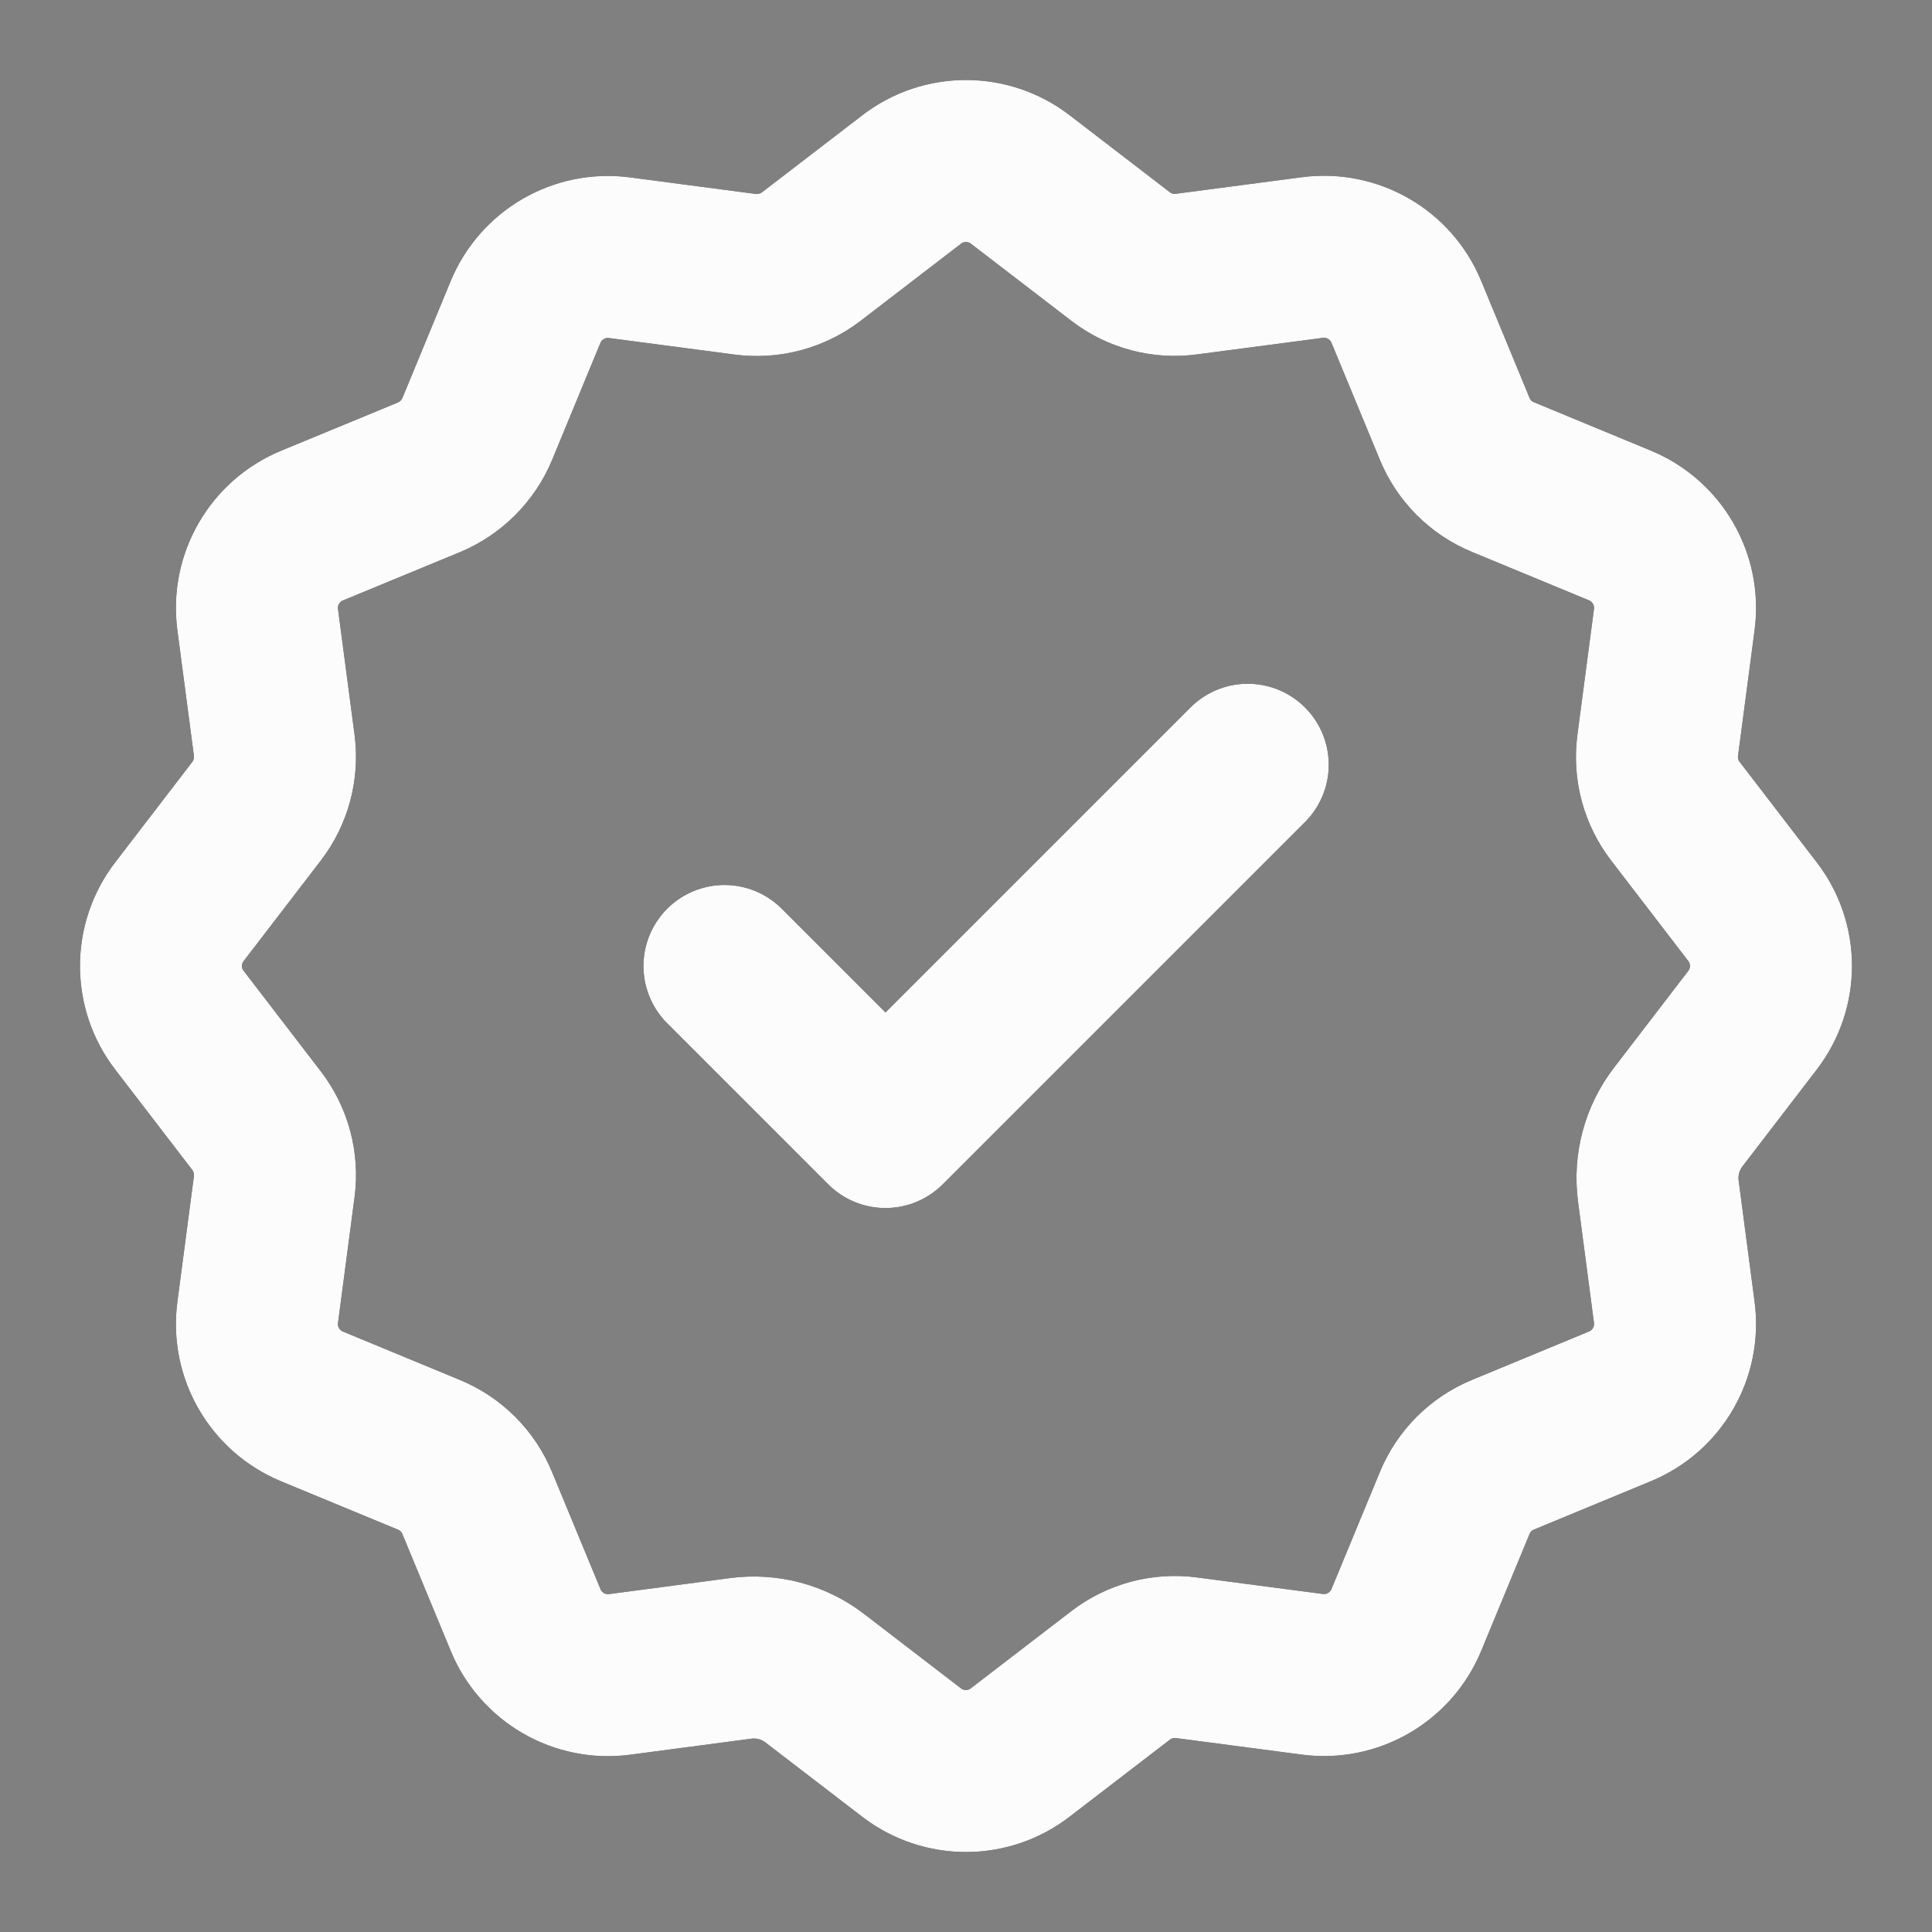
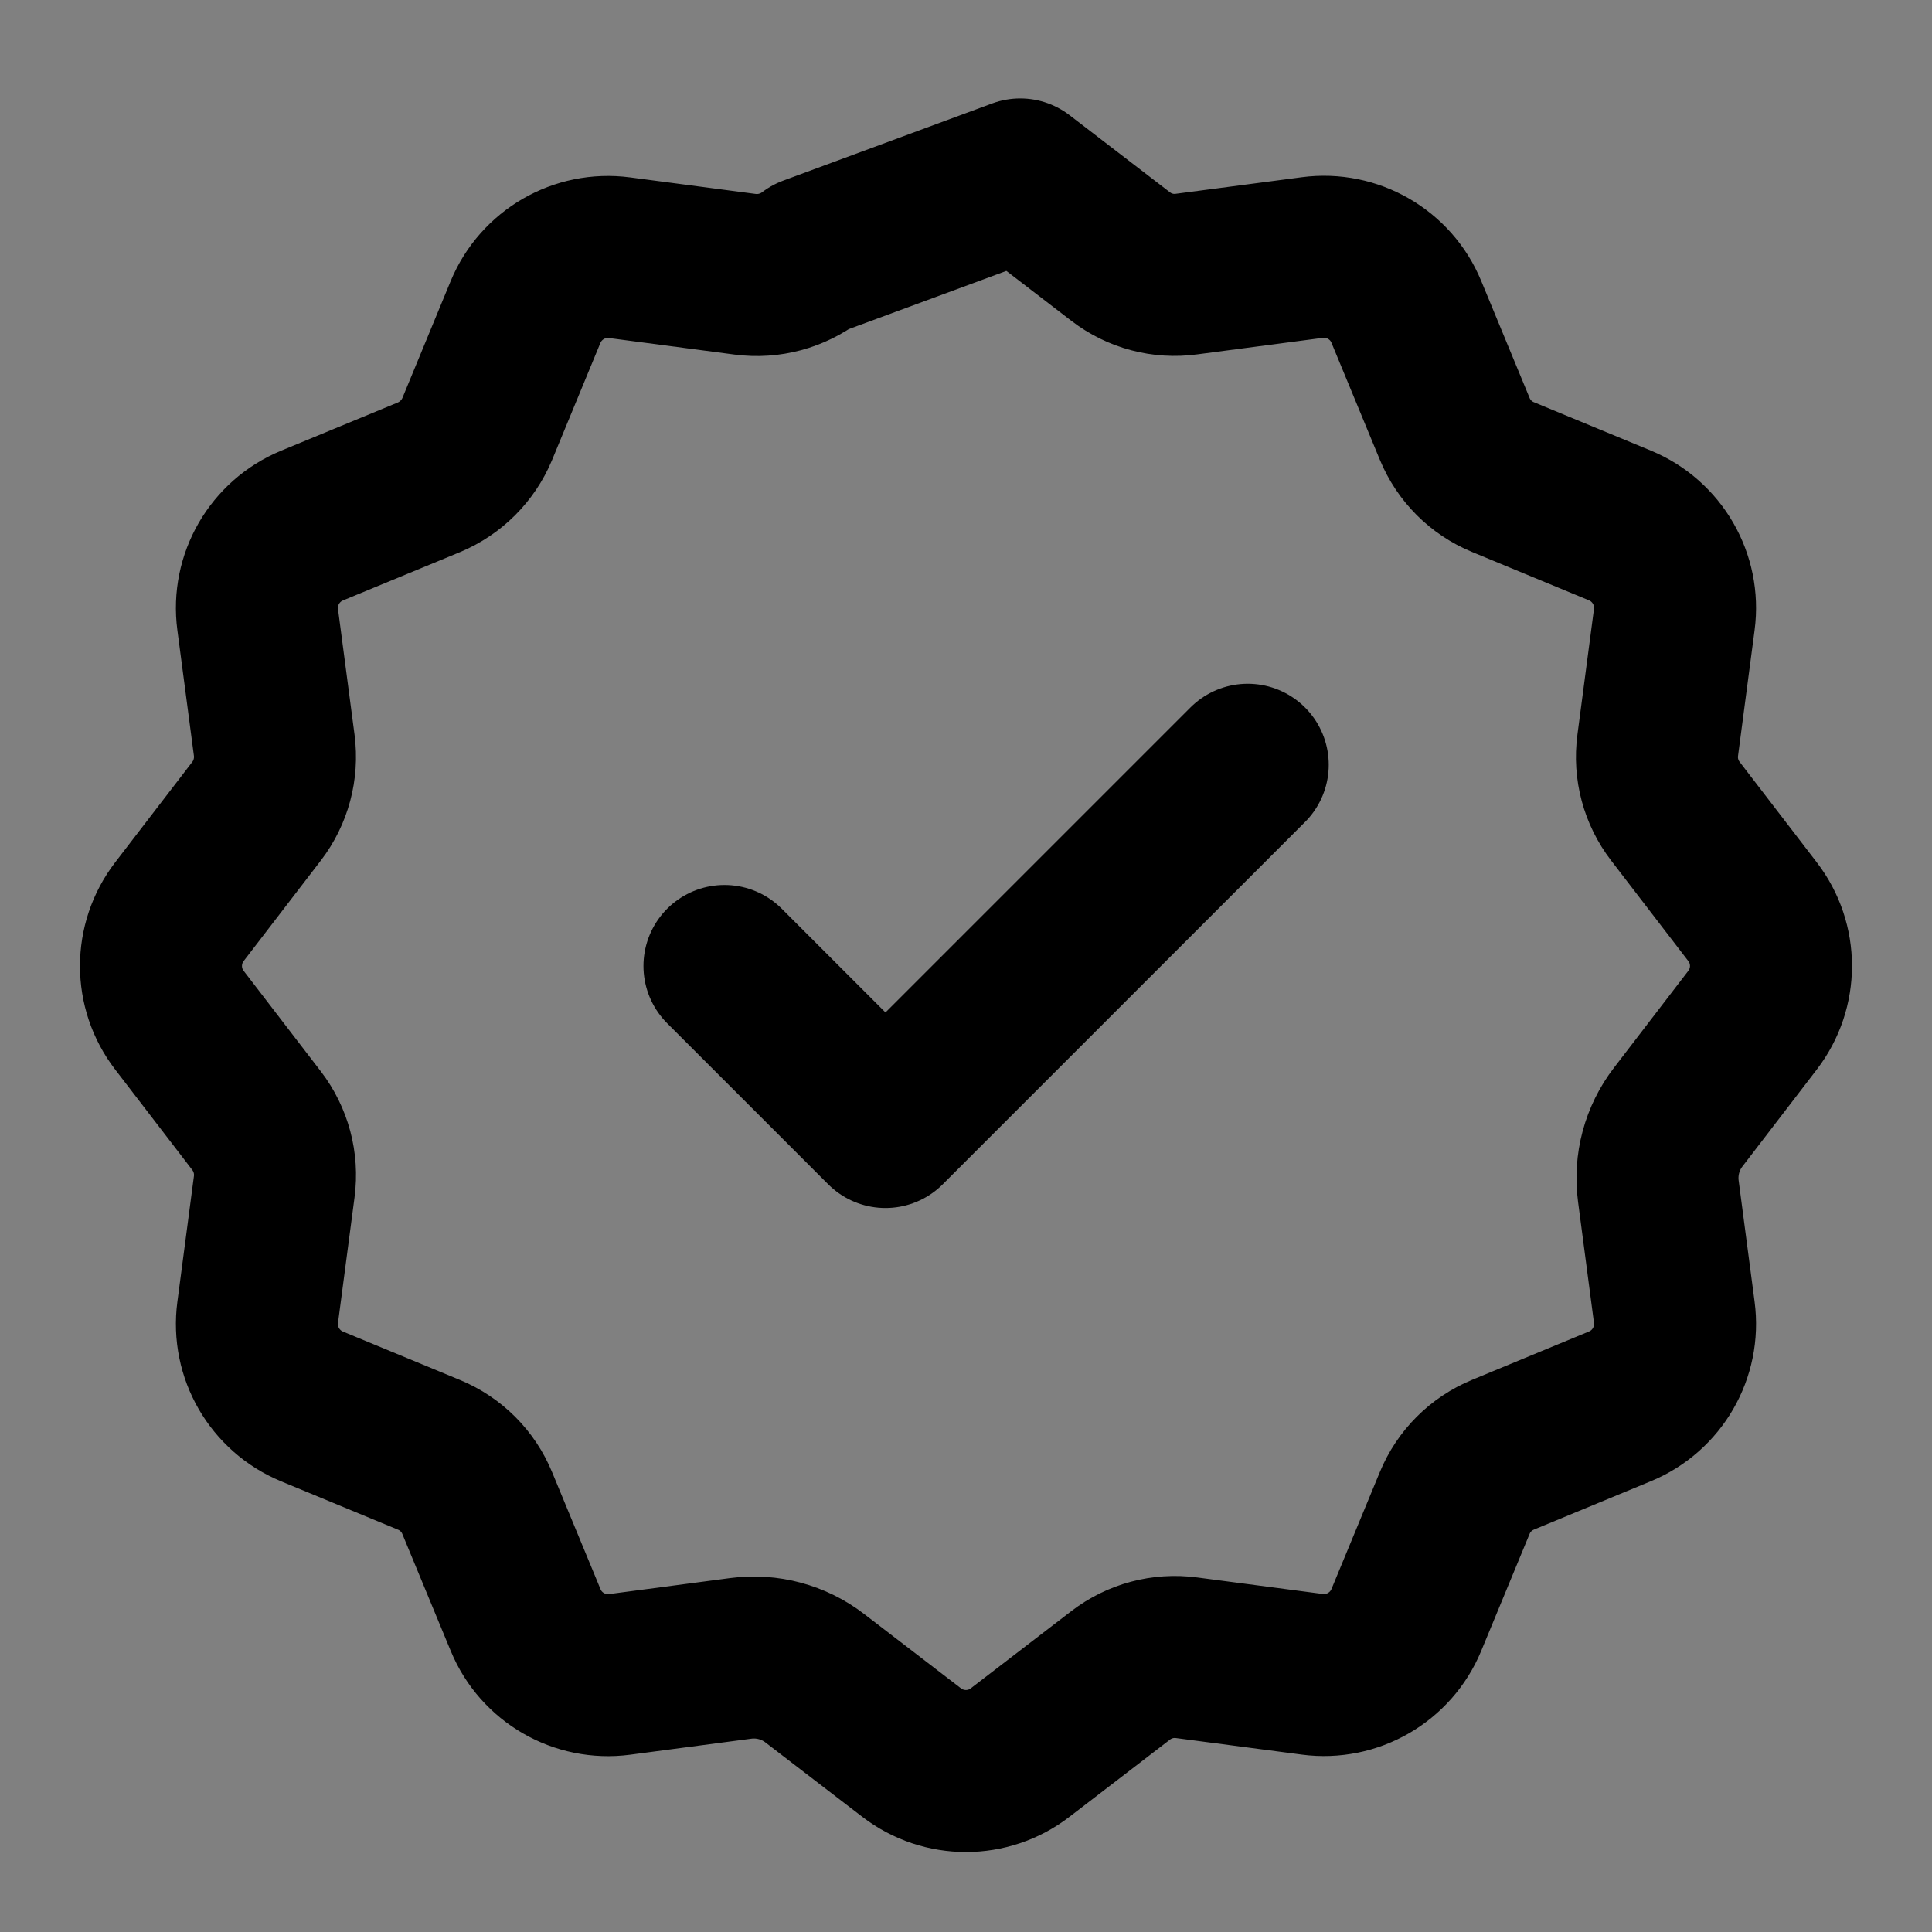
<svg xmlns="http://www.w3.org/2000/svg" width="56" height="56" viewBox="0 0 56 56" fill="none">
  <rect x="0" y="0" width="56" height="56" fill="#808080" stroke="none" />
  <g id="check-verified-03">
    <g id="Icon">
-       <path d="M20.999 28L25.666 32.667L36.166 22.167M21.471 48.069C22.235 47.968 23.008 48.175 23.617 48.644L26.424 50.799C27.353 51.512 28.644 51.512 29.569 50.799L32.483 48.561C33.027 48.144 33.714 47.96 34.393 48.051L38.038 48.53C39.197 48.683 40.314 48.038 40.763 46.957L42.165 43.566C42.427 42.93 42.93 42.428 43.565 42.166L46.956 40.763C48.037 40.317 48.683 39.197 48.53 38.038L48.068 34.526C47.967 33.761 48.175 32.988 48.644 32.379L50.798 29.571C51.511 28.643 51.511 27.352 50.798 26.426L48.561 23.512C48.143 22.968 47.959 22.281 48.05 21.602L48.53 17.957C48.683 16.798 48.037 15.68 46.956 15.232L43.565 13.829C42.93 13.568 42.427 13.065 42.165 12.429L40.763 9.038C40.317 7.957 39.197 7.312 38.038 7.465L34.393 7.944C33.714 8.038 33.027 7.854 32.486 7.439L29.572 5.201C28.644 4.489 27.353 4.489 26.427 5.201L23.513 7.439C22.969 7.854 22.282 8.038 21.603 7.95L17.958 7.47C16.799 7.317 15.682 7.962 15.233 9.044L13.833 12.435C13.569 13.067 13.066 13.57 12.433 13.835L9.043 15.235C7.962 15.683 7.316 16.8 7.469 17.959L7.949 21.604C8.037 22.284 7.853 22.971 7.438 23.512L5.201 26.426C4.488 27.355 4.488 28.646 5.201 29.571L7.438 32.485C7.855 33.03 8.039 33.717 7.949 34.396L7.469 38.041C7.316 39.2 7.962 40.317 9.043 40.766L12.433 42.168C13.069 42.43 13.572 42.933 13.833 43.568L15.236 46.959C15.682 48.04 16.802 48.686 17.96 48.533L21.471 48.069Z" stroke="black" stroke-width="4.696" stroke-linecap="round" stroke-linejoin="round" />
-       <path d="M20.999 28L25.666 32.667L36.166 22.167M21.471 48.069C22.235 47.968 23.008 48.175 23.617 48.644L26.424 50.799C27.353 51.512 28.644 51.512 29.569 50.799L32.483 48.561C33.027 48.144 33.714 47.96 34.393 48.051L38.038 48.53C39.197 48.683 40.314 48.038 40.763 46.957L42.165 43.566C42.427 42.93 42.93 42.428 43.565 42.166L46.956 40.763C48.037 40.317 48.683 39.197 48.53 38.038L48.068 34.526C47.967 33.761 48.175 32.988 48.644 32.379L50.798 29.571C51.511 28.643 51.511 27.352 50.798 26.426L48.561 23.512C48.143 22.968 47.959 22.281 48.05 21.602L48.53 17.957C48.683 16.798 48.037 15.68 46.956 15.232L43.565 13.829C42.93 13.568 42.427 13.065 42.165 12.429L40.763 9.038C40.317 7.957 39.197 7.312 38.038 7.465L34.393 7.944C33.714 8.038 33.027 7.854 32.486 7.439L29.572 5.201C28.644 4.489 27.353 4.489 26.427 5.201L23.513 7.439C22.969 7.854 22.282 8.038 21.603 7.95L17.958 7.47C16.799 7.317 15.682 7.962 15.233 9.044L13.833 12.435C13.569 13.067 13.066 13.57 12.433 13.835L9.043 15.235C7.962 15.683 7.316 16.8 7.469 17.959L7.949 21.604C8.037 22.284 7.853 22.971 7.438 23.512L5.201 26.426C4.488 27.355 4.488 28.646 5.201 29.571L7.438 32.485C7.855 33.03 8.039 33.717 7.949 34.396L7.469 38.041C7.316 39.2 7.962 40.317 9.043 40.766L12.433 42.168C13.069 42.43 13.572 42.933 13.833 43.568L15.236 46.959C15.682 48.04 16.802 48.686 17.96 48.533L21.471 48.069Z" stroke="#FCFCFC" stroke-width="4.696" stroke-linecap="round" stroke-linejoin="round" />
+       <path d="M20.999 28L25.666 32.667L36.166 22.167M21.471 48.069C22.235 47.968 23.008 48.175 23.617 48.644L26.424 50.799C27.353 51.512 28.644 51.512 29.569 50.799L32.483 48.561C33.027 48.144 33.714 47.96 34.393 48.051L38.038 48.53C39.197 48.683 40.314 48.038 40.763 46.957L42.165 43.566C42.427 42.93 42.93 42.428 43.565 42.166L46.956 40.763C48.037 40.317 48.683 39.197 48.53 38.038L48.068 34.526C47.967 33.761 48.175 32.988 48.644 32.379L50.798 29.571C51.511 28.643 51.511 27.352 50.798 26.426L48.561 23.512C48.143 22.968 47.959 22.281 48.05 21.602L48.53 17.957C48.683 16.798 48.037 15.68 46.956 15.232L43.565 13.829C42.93 13.568 42.427 13.065 42.165 12.429L40.763 9.038C40.317 7.957 39.197 7.312 38.038 7.465L34.393 7.944C33.714 8.038 33.027 7.854 32.486 7.439L29.572 5.201L23.513 7.439C22.969 7.854 22.282 8.038 21.603 7.95L17.958 7.47C16.799 7.317 15.682 7.962 15.233 9.044L13.833 12.435C13.569 13.067 13.066 13.57 12.433 13.835L9.043 15.235C7.962 15.683 7.316 16.8 7.469 17.959L7.949 21.604C8.037 22.284 7.853 22.971 7.438 23.512L5.201 26.426C4.488 27.355 4.488 28.646 5.201 29.571L7.438 32.485C7.855 33.03 8.039 33.717 7.949 34.396L7.469 38.041C7.316 39.2 7.962 40.317 9.043 40.766L12.433 42.168C13.069 42.43 13.572 42.933 13.833 43.568L15.236 46.959C15.682 48.04 16.802 48.686 17.96 48.533L21.471 48.069Z" stroke="black" stroke-width="4.696" stroke-linecap="round" stroke-linejoin="round" />
    </g>
  </g>
</svg>